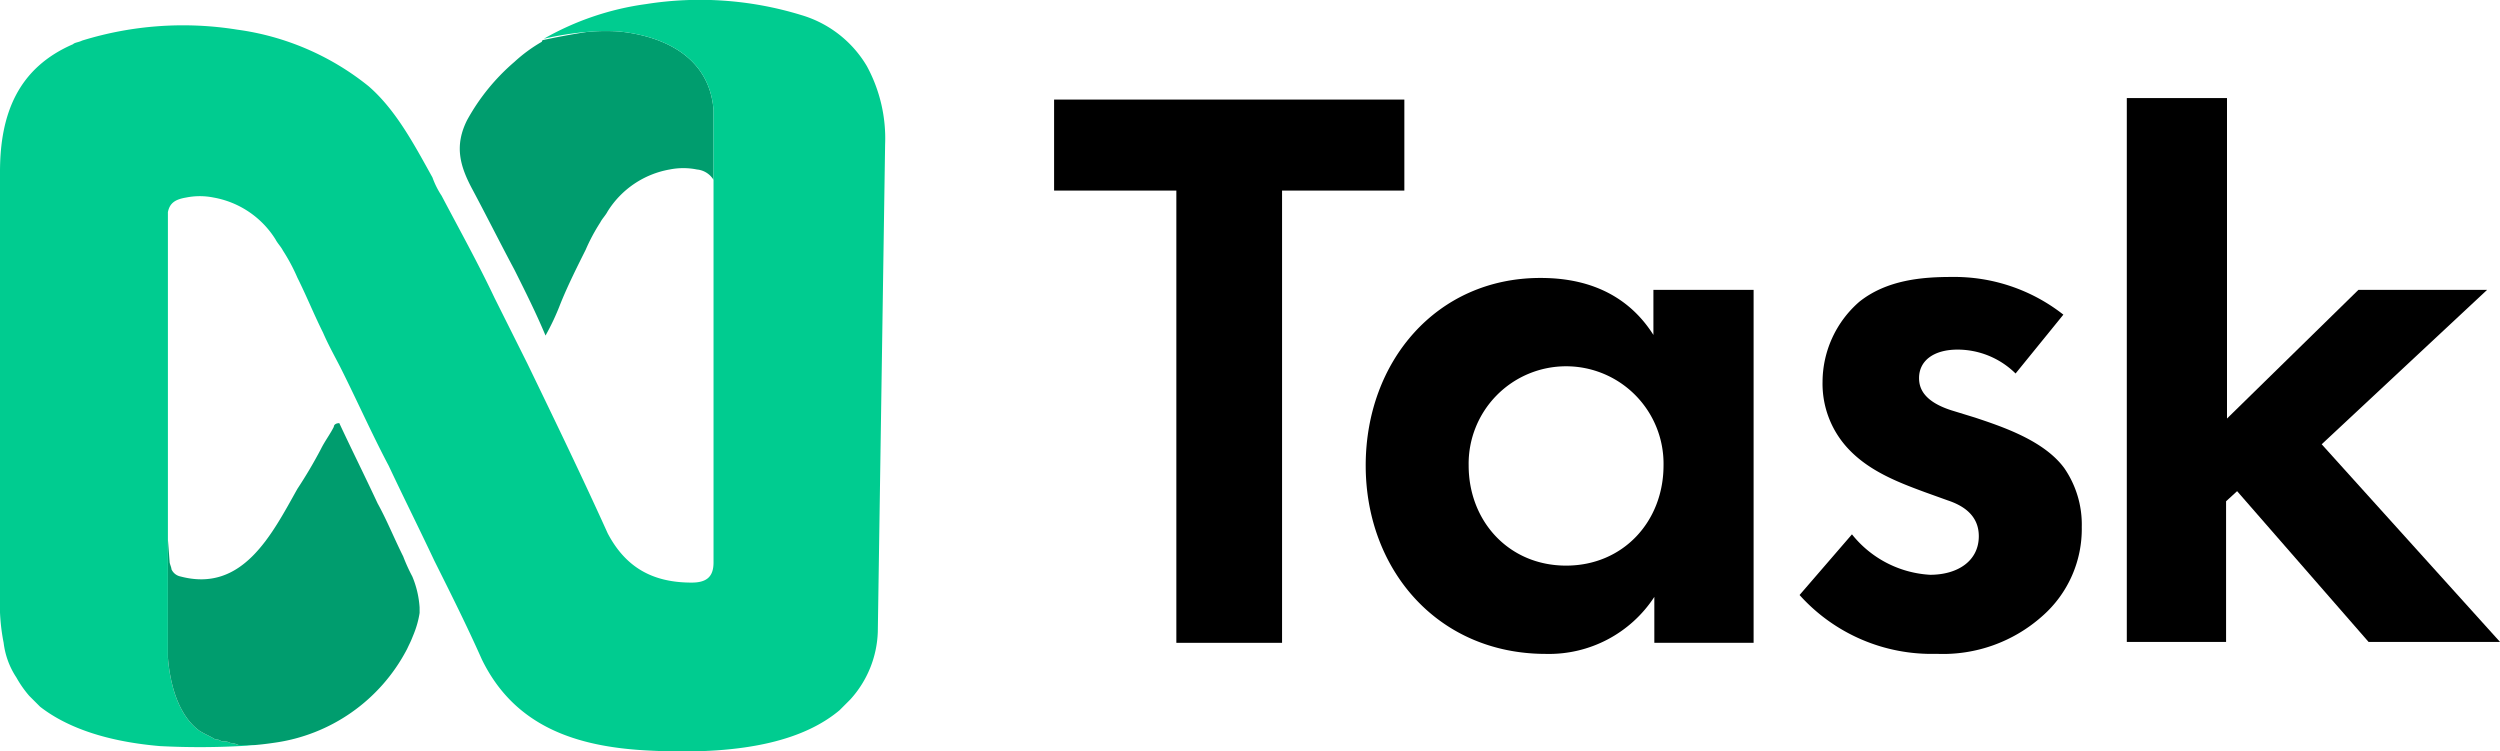
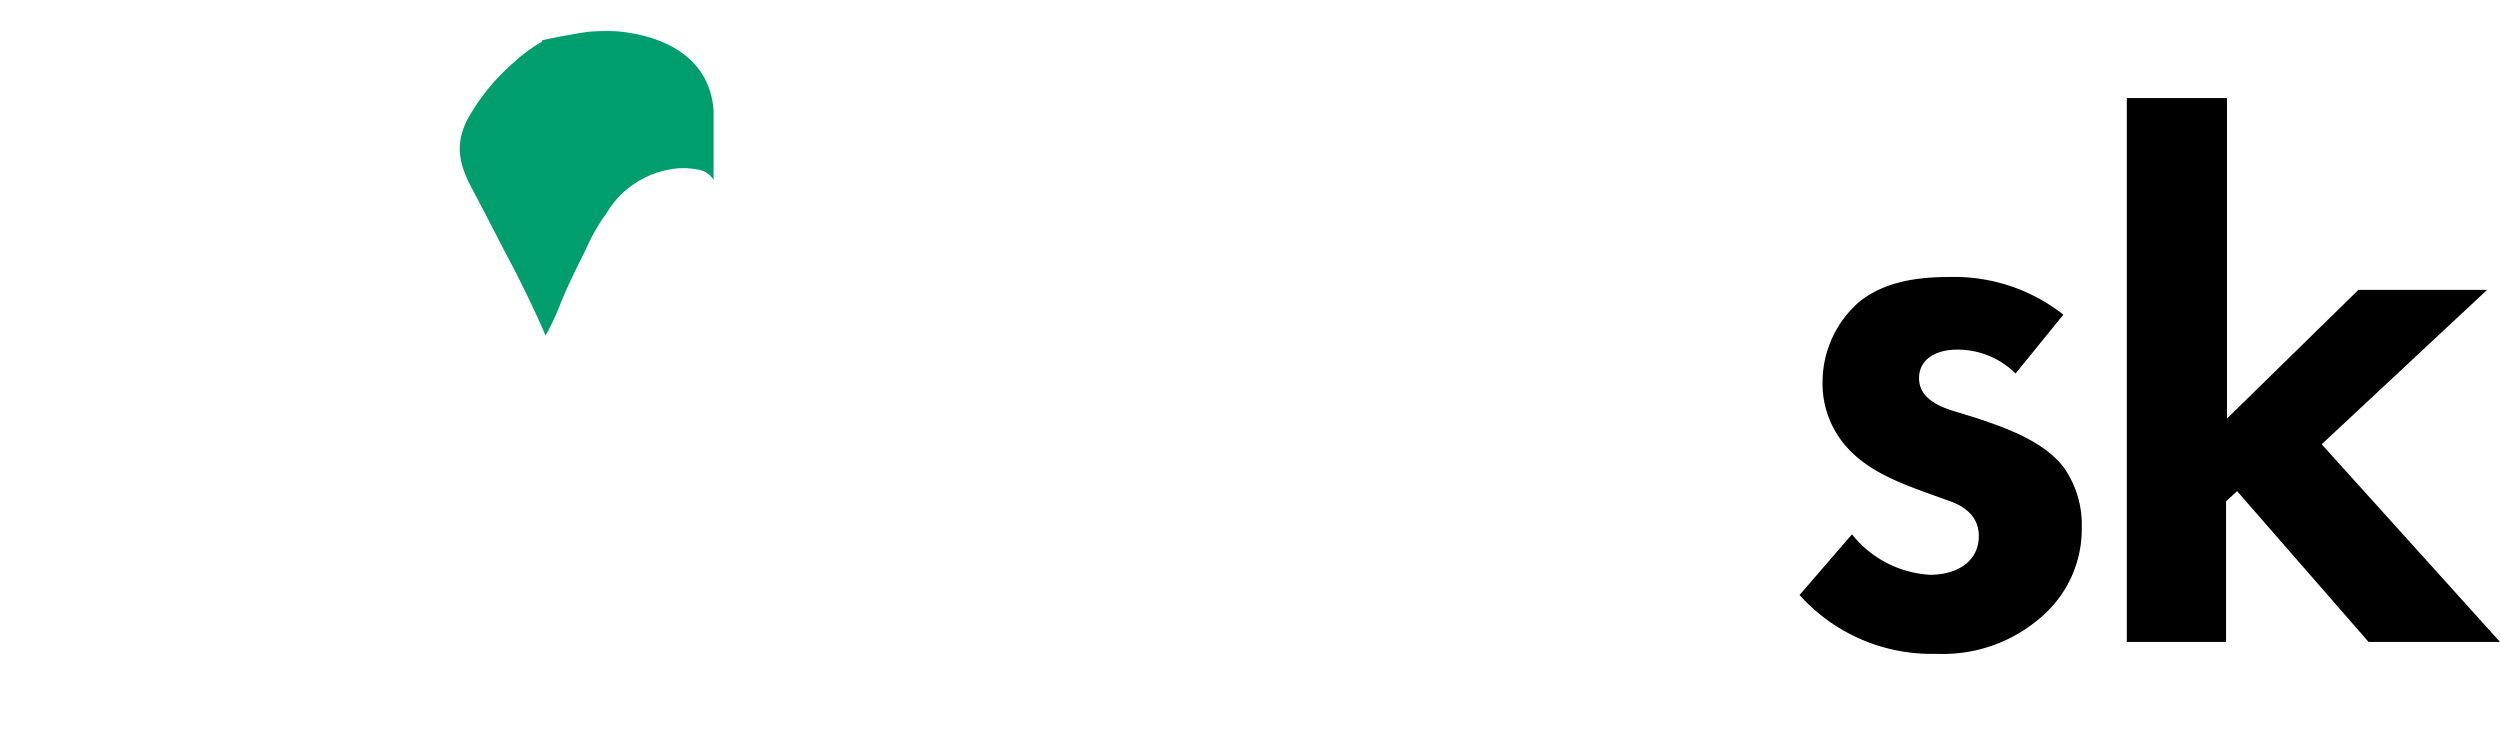
<svg xmlns="http://www.w3.org/2000/svg" width="255" height="76.65" viewBox="0 0 255 76.65">
  <g id="nTask_Logo_Full" data-name="nTask Logo Full" transform="translate(0 -.325)">
    <g id="Group_4929" data-name="Group 4929" transform="translate(0 .325)">
      <path id="Path_1" fill="#009d6e" d="M66.226 3.419a20.931 20.931 0 0 0-3.181.044 76.141 76.141 0 0 0-4.466.82.182.182 0 0 0-.186.187A15.455 15.455 0 0 0 55.6 6.518a21.313 21.313 0 0 0-4.84 5.956c-1.3 2.606-.744 4.654.559 7.074 1.489 2.792 2.792 5.4 4.281 8.19 1.118 2.234 2.234 4.468 3.165 6.7a24.3 24.3 0 0 0 1.489-3.164c.744-1.862 1.675-3.723 2.606-5.585a19.019 19.019 0 0 1 1.49-2.789c.186-.372.558-.744.744-1.117a9.384 9.384 0 0 1 6.329-4.283 7.034 7.034 0 0 1 2.792 0 2.219 2.219 0 0 1 1.69 1.059v-7.136c-.558-6.887-7.818-7.817-9.679-8.004Z" data-name="Path 1" transform="translate(-3.122 -.211)" />
-       <path id="Path_2" fill="#00cc90" d="M88.42 6.745a11.563 11.563 0 0 0-6.7-5.212A35.194 35.194 0 0 0 65.9.416a28.852 28.852 0 0 0-10.428 3.537 31.071 31.071 0 0 1 4.451-.7 20.931 20.931 0 0 1 3.177-.045c1.861.187 9.121 1.117 9.68 8v46.169c0 1.489-.744 2.048-2.234 2.048-3.909 0-6.7-1.489-8.562-5.026-2.606-5.77-5.4-11.541-8.191-17.312l-3.351-6.7c-1.675-3.537-3.537-6.887-5.4-10.424a8.637 8.637 0 0 1-.931-1.862c-1.862-3.351-3.723-6.887-6.515-9.307a27.139 27.139 0 0 0-13.4-5.77 34.812 34.812 0 0 0-15.82 1.115c-.372.186-.744.186-.93.372C1.861 6.932 0 11.585 0 17.542v43.186a20.442 20.442 0 0 0 .372 4.84 8.164 8.164 0 0 0 1.3 3.537 11.234 11.234 0 0 0 1.3 1.861l.186.187.372.372.559.559c2.438 1.9 6.265 3.491 12.107 4.007l.111.01a78.109 78.109 0 0 0 8.872-.041c.269-.028.538-.056.784-.061l.071-.007h-1.648c-.187 0-.372-.187-.744-.187-.187 0-.373-.186-.745-.186h-.187c-.187 0-.372-.187-.559-.187h-.186c-.559-.372-1.118-.558-1.675-.93-2.234-1.675-2.979-5.026-3.164-7.446V21.637c.186-.93.744-1.3 1.861-1.489a7.069 7.069 0 0 1 2.792 0 9.386 9.386 0 0 1 6.33 4.281c.186.373.558.745.744 1.118a19.064 19.064 0 0 1 1.489 2.792c.931 1.861 1.675 3.723 2.606 5.584.558 1.3 1.3 2.606 1.861 3.723 1.675 3.351 3.164 6.7 4.84 9.865 1.489 3.165 3.164 6.515 4.653 9.68 1.675 3.351 3.351 6.7 4.84 10.053 3.351 6.887 9.681 8.935 16.94 9.307 10.424.558 16.194-1.3 19.545-4.1l.559-.559.372-.372.186-.187a10.767 10.767 0 0 0 2.792-6.887l.745-49.7a15.441 15.441 0 0 0-1.861-8.001Z" data-name="Path 2" />
-       <path id="Path_3" fill="#009d6e" d="M43.939 64.838a9.786 9.786 0 0 0-.744-3.164 18.009 18.009 0 0 1-.93-2.048c-.931-1.861-1.675-3.723-2.606-5.4-1.3-2.792-2.606-5.4-3.909-8.19-.372 0-.559.186-.559.372-.372.744-.931 1.489-1.3 2.233a46.971 46.971 0 0 1-2.42 4.1c-2.606 4.654-5.584 10.611-11.913 8.935a1.285 1.285 0 0 1-.931-.744c0-.187-.186-.559-.186-.744l-.172-2.275V69.93c.186 2.42.93 5.771 3.164 7.446.558.372 1.117.558 1.675.93h.186c.187 0 .372.187.559.187h.186c.372 0 .559.186.745.186.372 0 .558.187.744.187h1.655a32.621 32.621 0 0 0 1.888-.225 18.044 18.044 0 0 0 13.554-9.5l.015-.023c.071-.142.14-.3.21-.443.055-.116.113-.23.166-.349.1-.213.184-.432.273-.653.034-.083.07-.163.1-.248a9.616 9.616 0 0 0 .551-2.029Z" data-name="Path 3" transform="translate(-1.14 -2.874)" />
    </g>
    <g id="Group_1" data-name="Group 1" transform="translate(107.518 5.325)">
-       <path id="Path_4" d="M130.926 22.243v46.129h-10.782V22.243h-12.47v-9.282H143.4v9.282Z" data-name="Path 4" transform="translate(-107.674 -7.804)" />
-       <path id="Path_5" d="M171.014 33.58h10.126v36h-10.126V64.9a12.827 12.827 0 0 1-11.063 5.813c-11.064 0-18.377-8.626-18.377-19.22s7.219-19.127 17.814-19.127c2.719 0 8.157.469 11.532 5.813V33.58Zm-18.939 17.908c0 5.719 4.125 10.22 9.939 10.22s9.938-4.5 9.938-10.22a9.94 9.94 0 1 0-19.877 0Z" data-name="Path 5" transform="translate(-109.79 -9.015)" />
      <path id="Path_6" d="M210.807 42.106a8.441 8.441 0 0 0-5.907-2.438c-2.438 0-3.938 1.125-3.938 2.906 0 .938.375 2.344 3.281 3.282l2.439.75c2.813.938 7.032 2.344 9.095 5.157a10.124 10.124 0 0 1 1.781 6 11.814 11.814 0 0 1-4.032 9.095 15.216 15.216 0 0 1-10.782 3.842 18.088 18.088 0 0 1-13.97-6l5.344-6.188a10.983 10.983 0 0 0 7.969 4.125c2.813 0 4.969-1.406 4.969-3.938 0-2.25-1.78-3.188-3.187-3.657l-2.344-.844c-2.531-.938-5.532-2.063-7.688-4.313a9.7 9.7 0 0 1-2.719-6.938 10.872 10.872 0 0 1 3.75-8.157c2.813-2.25 6.469-2.531 9.376-2.531a18 18 0 0 1 11.438 3.844Z" data-name="Path 6" transform="translate(-112.736 -9.009)" />
      <path id="Path_7" d="M234.594 12.461v32.691L248 32.026h13.126l-16.874 15.751 18.188 20.158h-13.407l-13.408-15.376-1.125 1.031v14.345h-10.126V12.461Z" data-name="Path 7" transform="translate(-114.958 -7.461)" />
    </g>
  </g>
</svg>